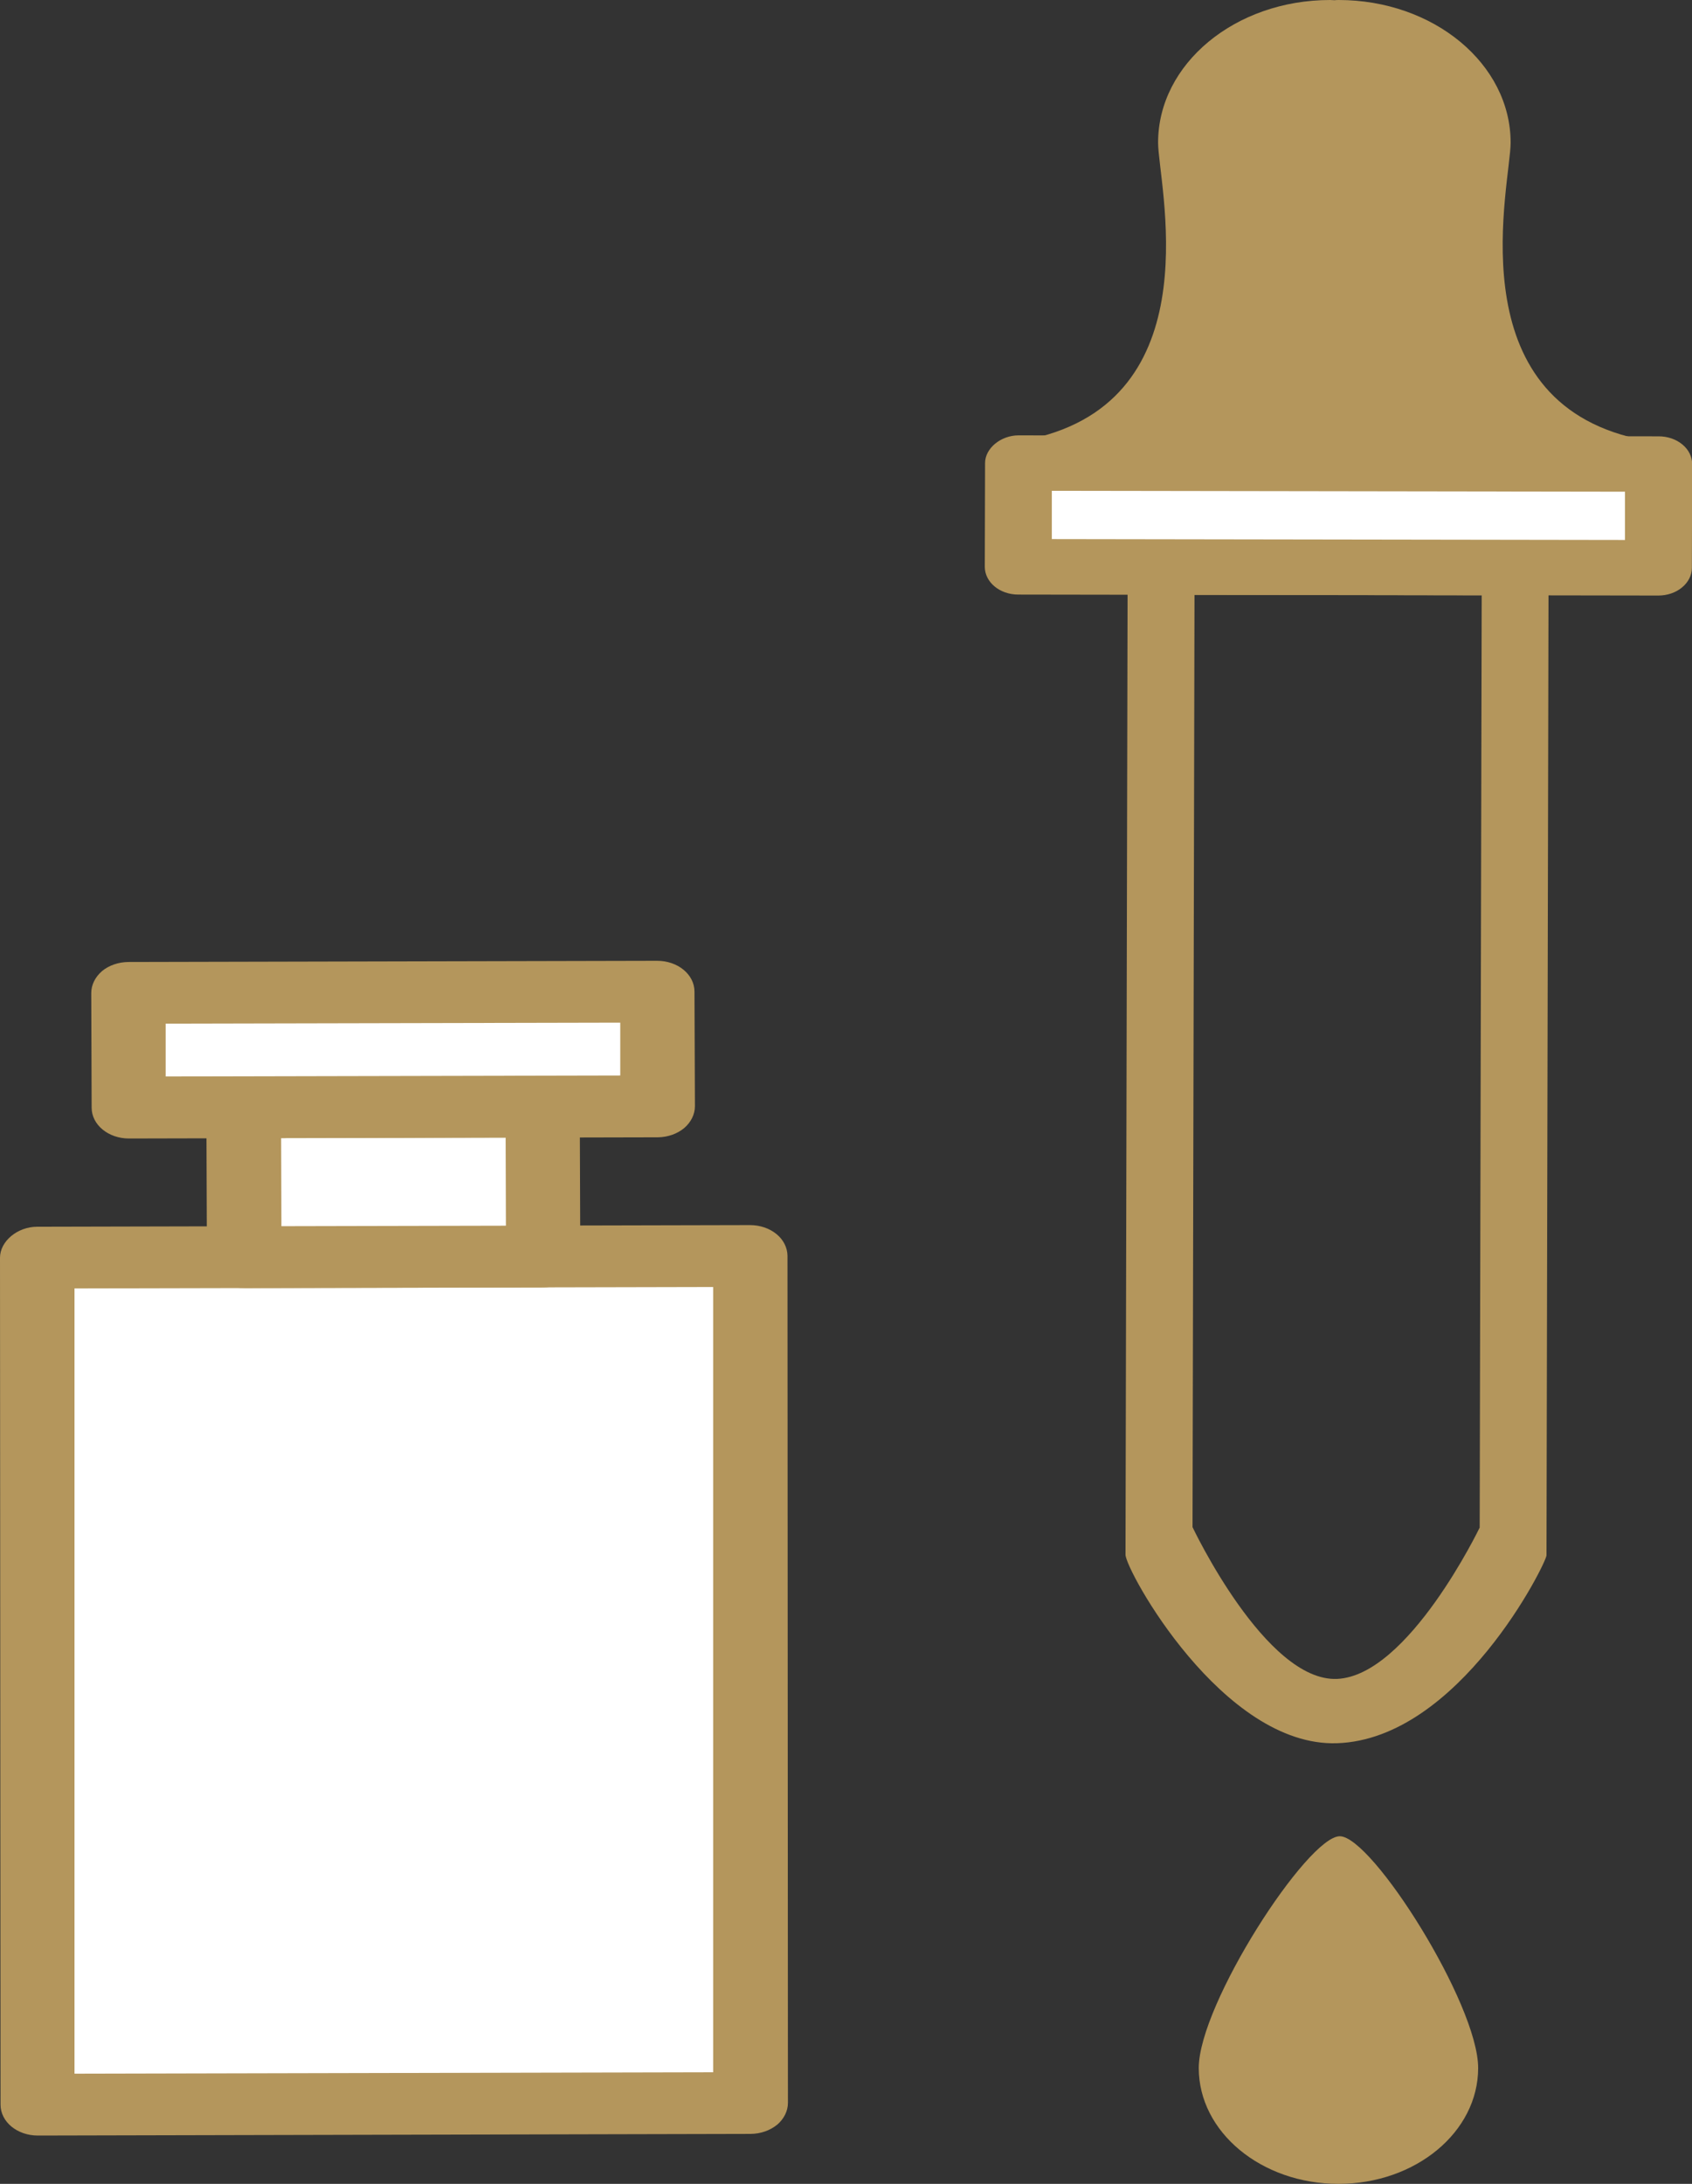
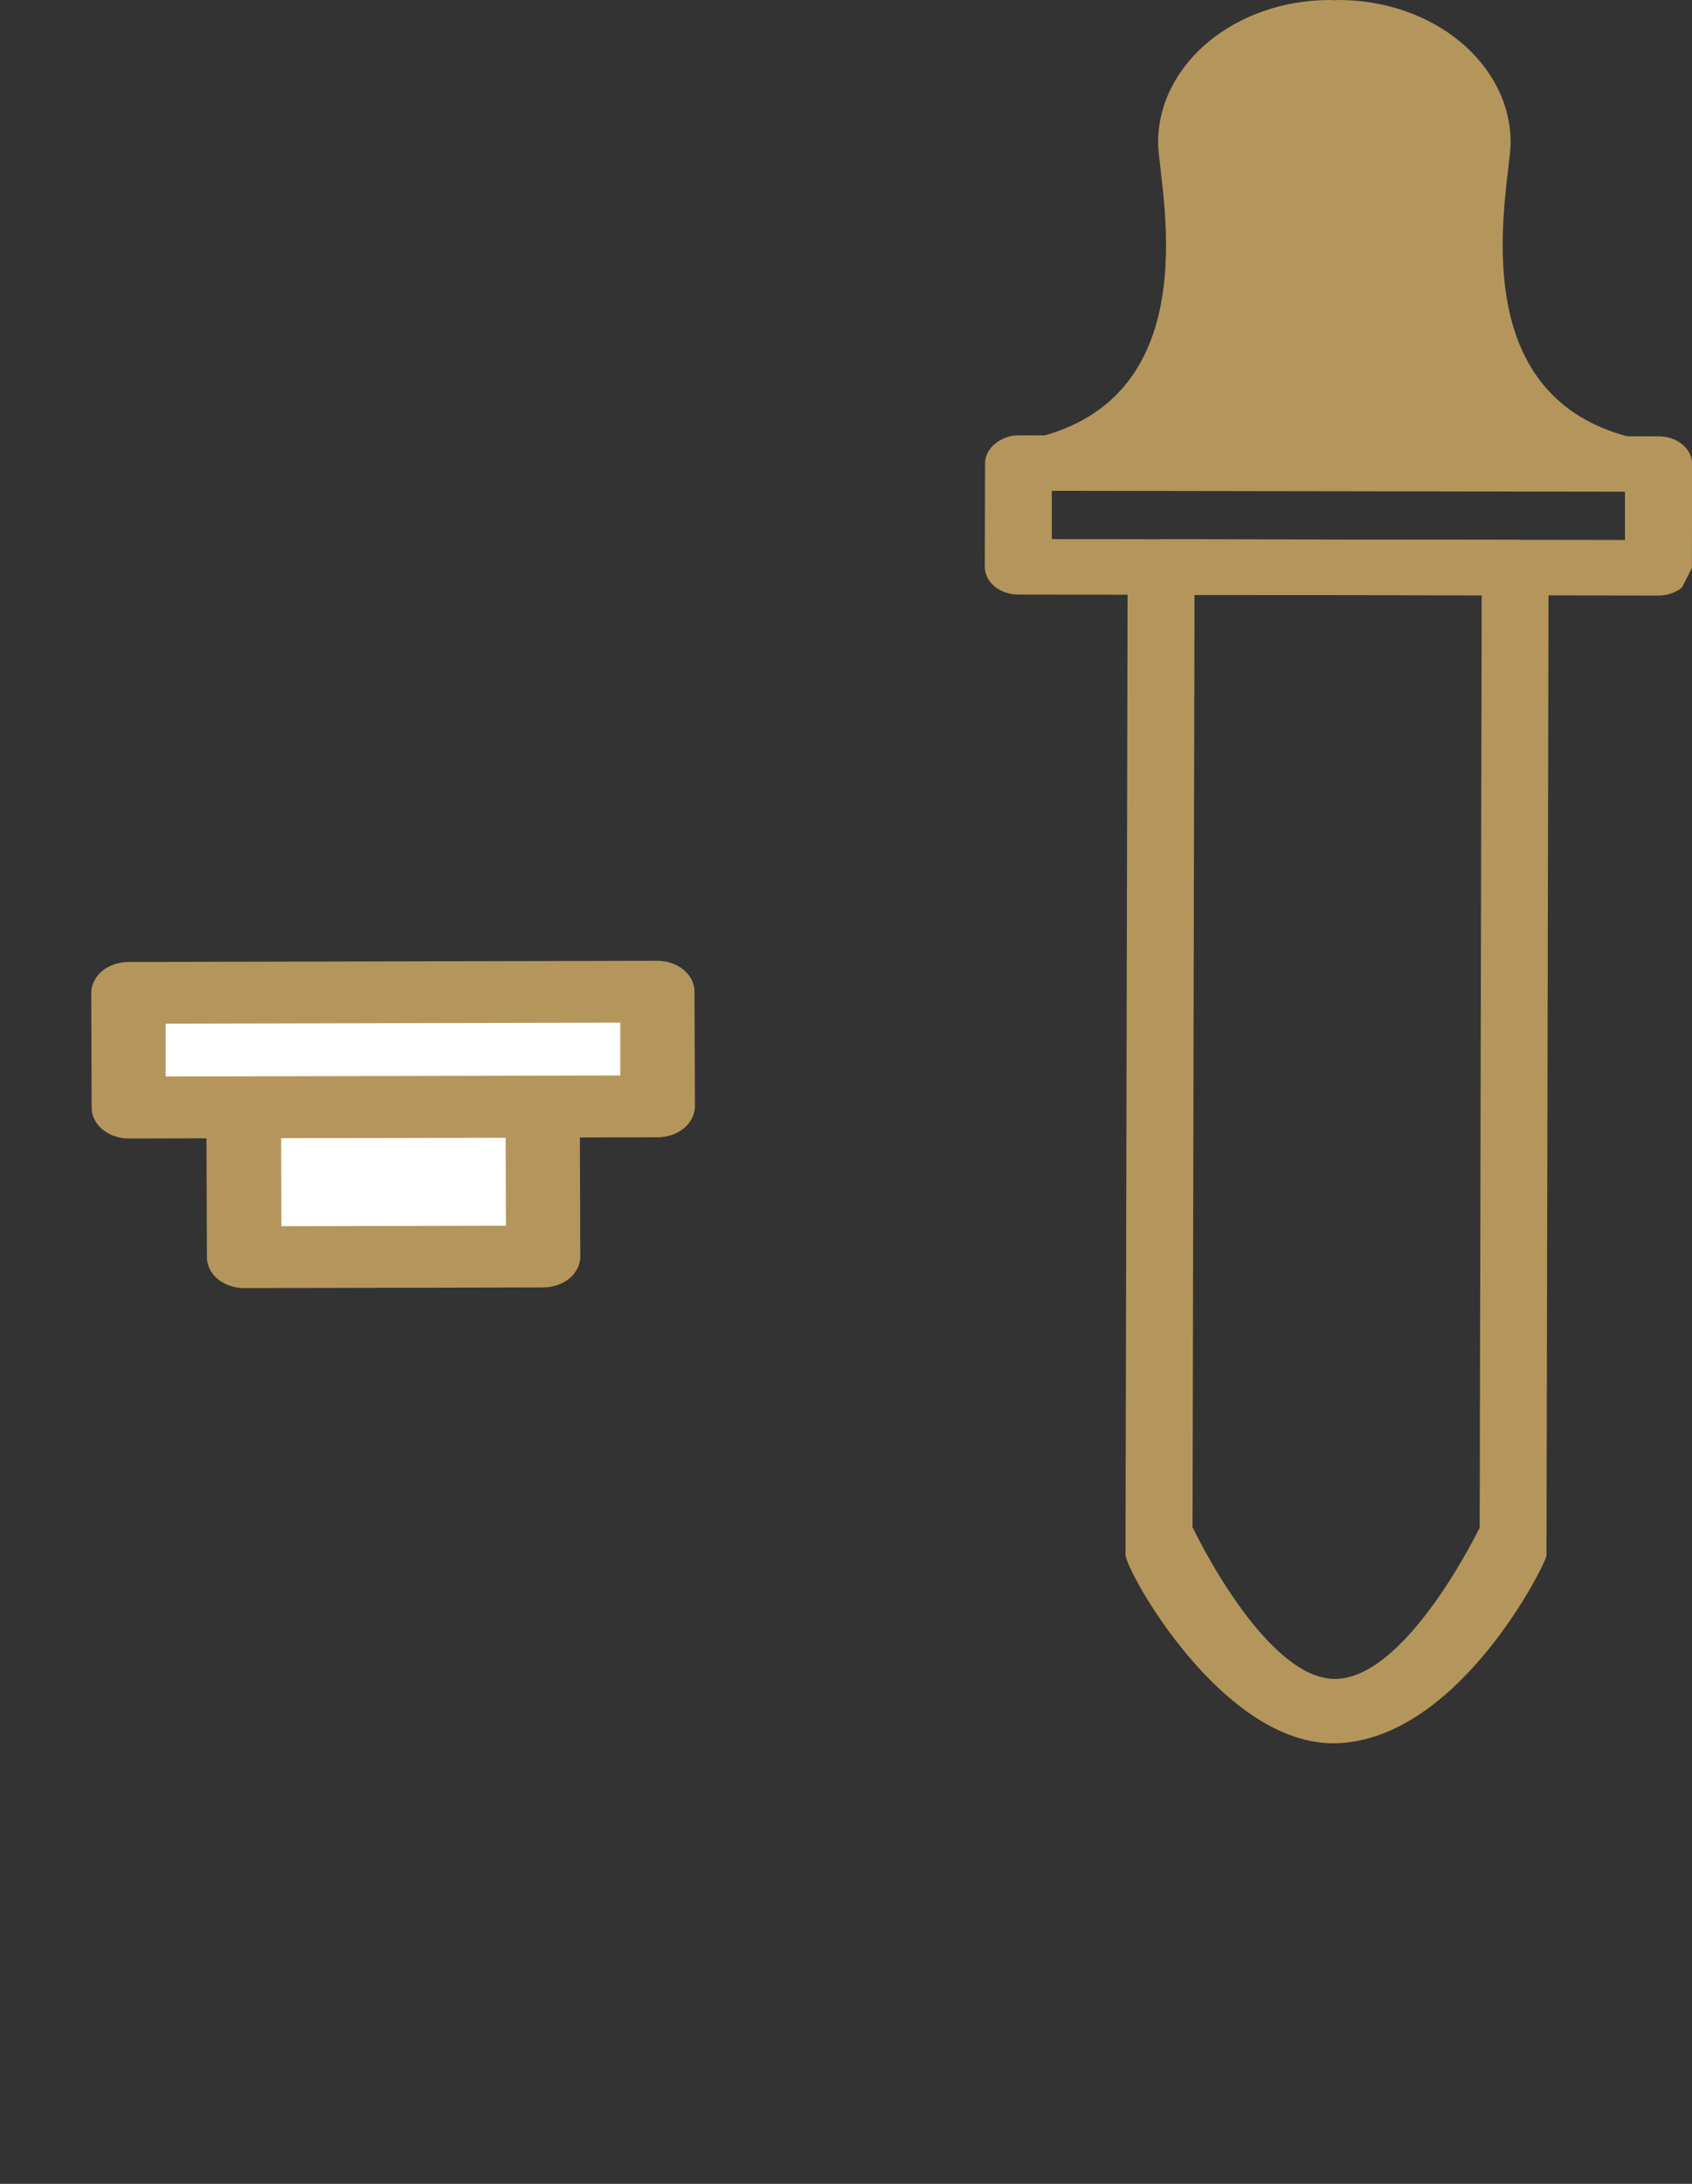
<svg xmlns="http://www.w3.org/2000/svg" width="31" height="40" viewBox="0 0 31 40" fill="none">
  <rect x="0" y="0" width="31" height="40" fill="#333333" stroke="none" />
  <g clip-path="url(#clip0_163_275)">
-     <path d="M13.752 38.518L0.689 38.548L0.682 23.034L13.745 23.006L13.752 38.518Z" fill="white" />
-     <path d="M14.236 38.918C14.108 39.023 13.935 39.083 13.754 39.085L0.693 39.115C0.315 39.115 0.01 38.864 0.01 38.55L0 23.036C0 22.737 0.318 22.469 0.681 22.469L13.742 22.439C13.923 22.439 14.096 22.497 14.226 22.603C14.356 22.709 14.426 22.853 14.428 23.002L14.436 38.517C14.436 38.666 14.363 38.81 14.238 38.918H14.236ZM1.37 37.982L13.066 37.956V23.573L1.365 23.599V37.98L1.37 37.982Z" fill="#B4965C" />
    <path d="M9.945 20.267L4.467 20.279L4.476 23.026L9.954 23.013L9.945 20.267Z" fill="white" />
    <path d="M10.437 23.413C10.309 23.519 10.136 23.579 9.955 23.581L4.477 23.593C4.297 23.593 4.123 23.535 3.993 23.43C3.863 23.324 3.793 23.18 3.791 23.03L3.781 20.284C3.781 20.134 3.853 19.991 3.979 19.883C4.106 19.777 4.28 19.717 4.46 19.715L9.938 19.703C10.316 19.703 10.622 19.955 10.622 20.268L10.632 23.014C10.632 23.164 10.56 23.308 10.434 23.416L10.437 23.413ZM5.156 22.459L9.269 22.45L9.264 20.835L5.151 20.845L5.156 22.459Z" fill="#B4965C" />
    <path d="M12.043 18.164L2.354 18.186L2.361 20.286L12.05 20.264L12.043 18.164Z" fill="white" />
    <path d="M12.534 20.663C12.406 20.769 12.233 20.829 12.053 20.831L2.363 20.853C1.985 20.853 1.679 20.602 1.679 20.288L1.672 18.188C1.672 18.039 1.744 17.895 1.869 17.787C1.997 17.681 2.17 17.622 2.351 17.62L12.04 17.598C12.419 17.598 12.724 17.849 12.724 18.163L12.732 20.262C12.732 20.412 12.659 20.556 12.534 20.663ZM3.04 19.717L11.364 19.699V18.731L3.035 18.749V19.717H3.04Z" fill="#B4965C" />
    <path d="M24.498 31.929C22.401 32.001 20.621 28.757 20.621 28.476L20.66 10.385C20.66 10.115 20.949 9.878 21.274 9.878L27.761 9.888C28.1 9.888 28.372 10.115 28.372 10.397L28.334 28.488C28.334 28.622 26.735 31.853 24.498 31.929ZM21.849 27.971C21.849 27.971 23.19 30.809 24.498 30.751C25.805 30.693 27.11 27.979 27.11 27.979L27.147 10.904L21.885 10.896L21.849 27.971Z" fill="#B4965C" />
-     <path d="M30.389 8.498L18.66 8.481L18.656 10.382L30.385 10.399L30.389 8.498Z" fill="white" />
-     <path d="M30.817 10.76C30.702 10.856 30.545 10.908 30.384 10.908L18.655 10.89C18.315 10.89 18.043 10.662 18.043 10.381L18.048 8.481C18.048 8.211 18.337 7.974 18.662 7.974L30.391 7.992C30.552 7.992 30.709 8.045 30.824 8.141C30.94 8.237 31.003 8.367 31.003 8.501L30.998 10.401C30.998 10.536 30.933 10.664 30.817 10.76ZM19.269 9.874L29.772 9.89V9.006L19.271 8.99V9.872L19.269 9.874Z" fill="#B4965C" />
+     <path d="M30.817 10.76C30.702 10.856 30.545 10.908 30.384 10.908L18.655 10.89C18.315 10.89 18.043 10.662 18.043 10.381L18.048 8.481C18.048 8.211 18.337 7.974 18.662 7.974L30.391 7.992C30.552 7.992 30.709 8.045 30.824 8.141C30.94 8.237 31.003 8.367 31.003 8.501L30.998 10.401ZM19.269 9.874L29.772 9.89V9.006L19.271 8.99V9.872L19.269 9.874Z" fill="#B4965C" />
    <path d="M29.844 8C26.692 7.183 27.677 3.347 27.677 2.613C27.677 1.17 26.265 0 24.525 0C24.498 0 24.474 0.002 24.448 0.004C24.421 0.004 24.397 0 24.37 0C22.63 0 21.218 1.17 21.218 2.613C21.218 3.349 22.203 7.183 19.051 8C17.551 8.389 23.518 8.327 24.37 8.327C24.397 8.327 24.421 8.323 24.448 8.321C24.474 8.321 24.498 8.327 24.525 8.327C25.377 8.327 31.344 8.389 29.844 8Z" fill="#B4965C" />
-     <path d="M27.082 37.878C27.082 39.05 25.936 40 24.523 40C23.109 40 21.963 39.05 21.963 37.878C21.963 36.706 23.957 33.633 24.547 33.633C25.137 33.633 27.082 36.706 27.082 37.878Z" fill="#B4965C" />
  </g>
  <defs>
    <clipPath id="clip0_163_275">
      <rect width="31" height="40" fill="white" />
    </clipPath>
  </defs>
</svg>